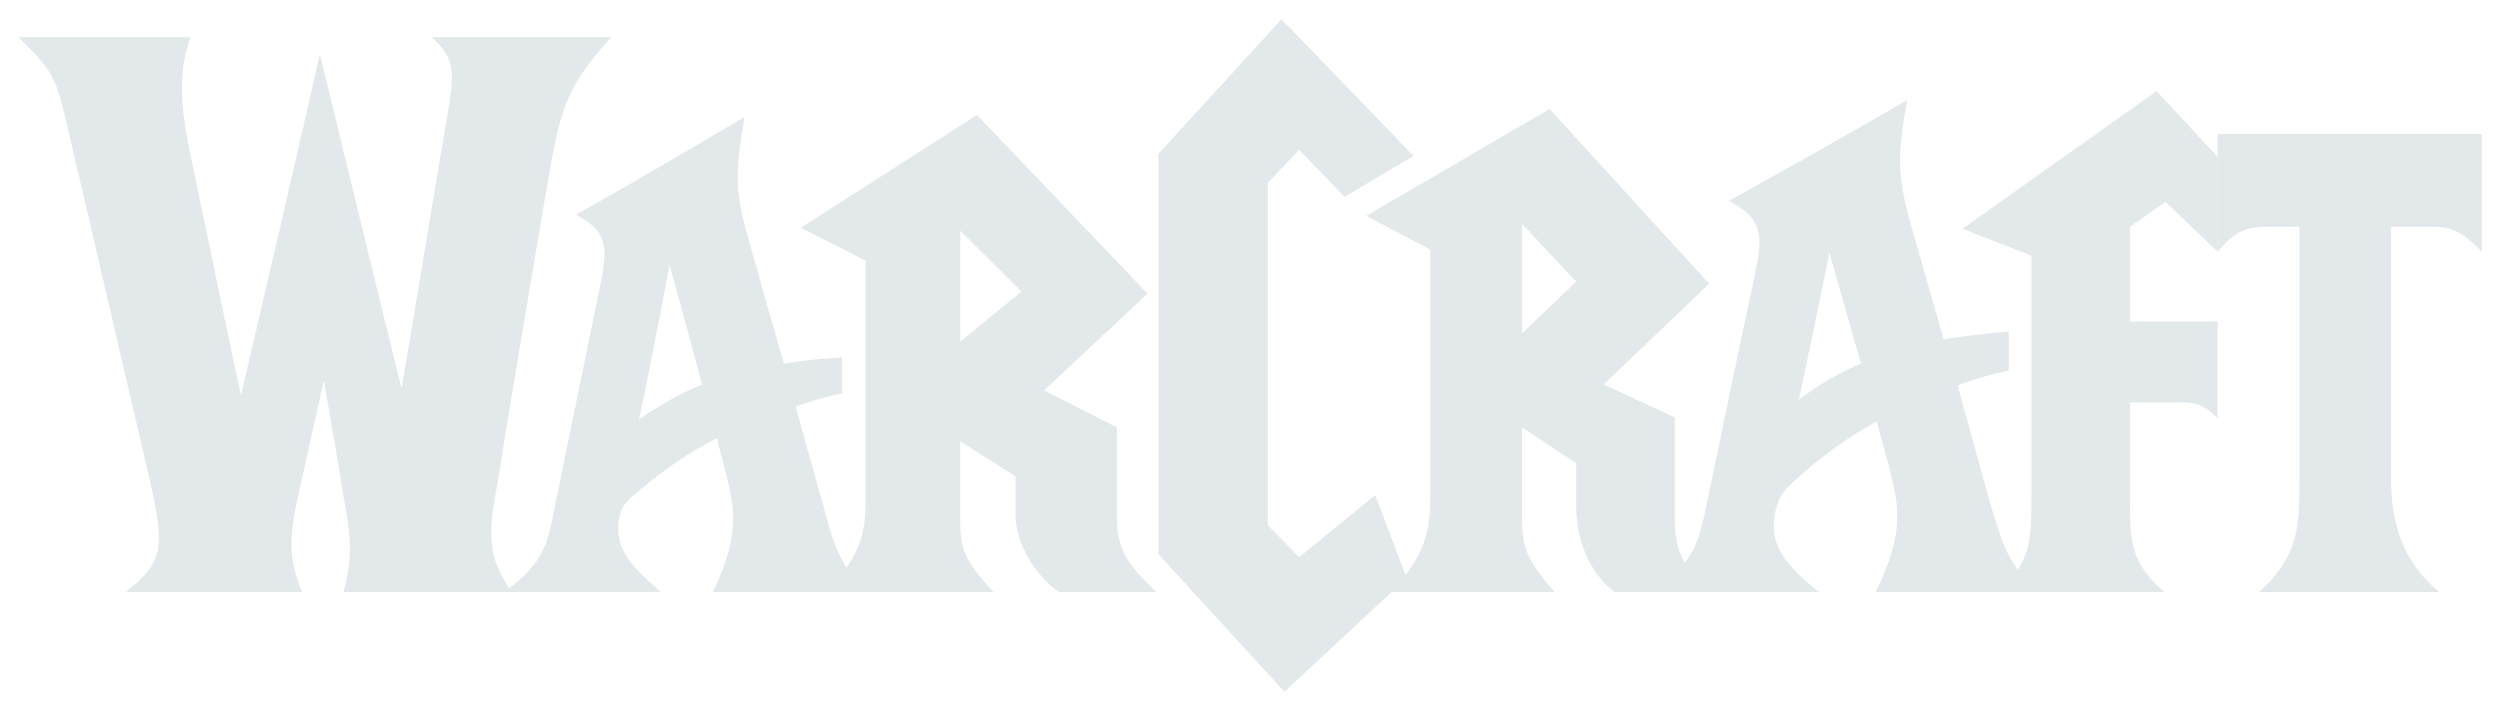
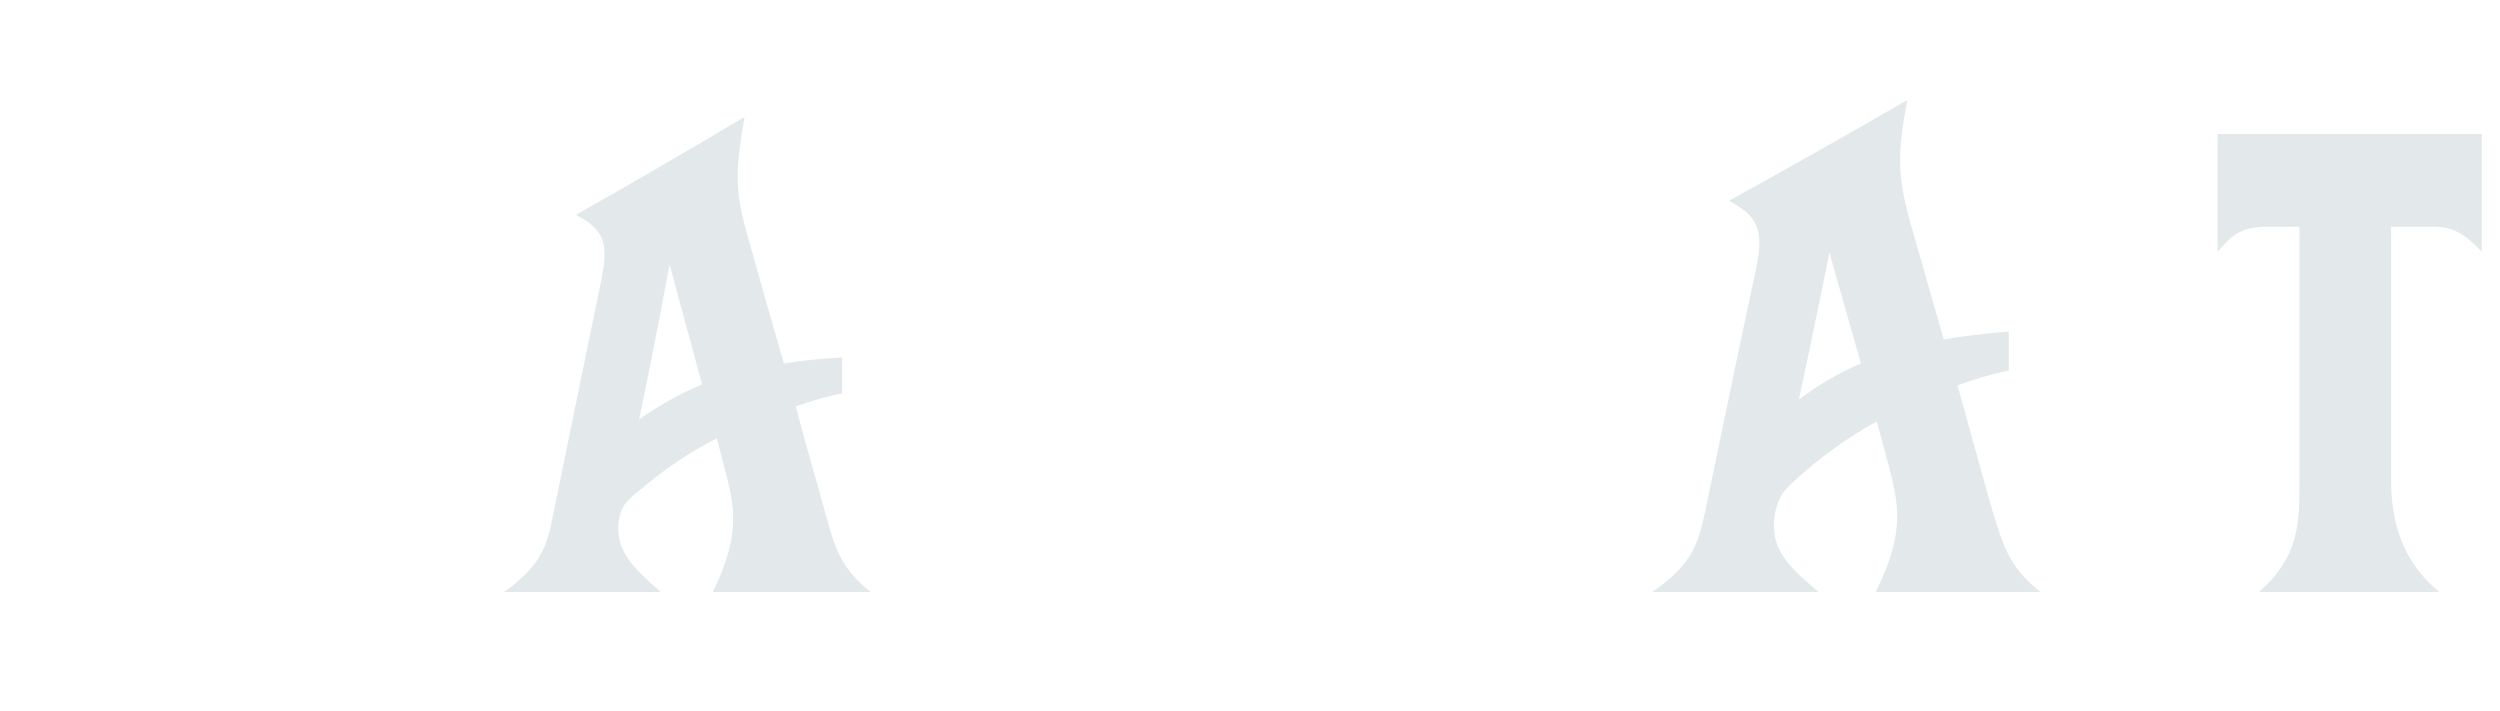
<svg xmlns="http://www.w3.org/2000/svg" width="109" height="31" viewBox="0 0 109 31" fill="none">
  <g id="Group">
-     <path id="Vector" fill-rule="evenodd" clip-rule="evenodd" d="M50.504 6.711L55.874 0.837L61.631 6.798L58.625 8.582L56.648 6.537L55.273 7.973V22.896L56.648 24.288L59.957 21.591L61.331 25.203L56.003 30.162L50.504 24.158V6.711Z" fill="#E3E8EA" />
-     <path id="Vector_2" fill-rule="evenodd" clip-rule="evenodd" d="M59.57 9.408L67.56 4.753L74.521 12.367L69.924 16.762L73.017 18.197V22.592C73.017 24.072 73.448 24.767 74.521 25.811H70.397C69.495 25.158 68.722 23.81 68.722 22.069V20.199L66.359 18.633V22.679C66.359 23.898 66.616 24.463 67.776 25.812H60.644C62.362 24.028 62.362 22.809 62.362 21.286V10.887L59.57 9.408ZM66.358 9.757V14.542L68.72 12.28L66.358 9.757ZM34.909 9.93L42.599 5.014L50.032 12.802L45.521 17.023L48.7 18.633V22.636C48.7 24.115 49.345 24.767 50.419 25.812H46.165C45.22 25.159 44.275 23.767 44.275 22.418V20.765L41.869 19.242V22.766C41.869 23.941 42.084 24.506 43.329 25.812H35.983C37.744 24.115 37.744 22.897 37.744 21.417V11.367L34.909 9.93ZM41.869 10.061V14.891L44.532 12.715L41.869 10.061Z" fill="#E3E8EA" />
    <path id="Vector_3" fill-rule="evenodd" clip-rule="evenodd" d="M25.113 9.365C27.433 8.06 30.182 6.45 32.459 5.101C32.072 7.364 32.029 8.234 32.545 10.105C33.078 12.023 33.622 13.937 34.178 15.848C35.018 15.715 35.864 15.628 36.713 15.586V17.152C36.025 17.283 35.338 17.501 34.694 17.719C35.037 19.023 35.424 20.372 35.854 21.895C36.412 23.984 36.627 24.723 37.959 25.811H31.084C32.33 23.2 32.029 22.069 31.557 20.285L31.256 19.11C29.967 19.763 28.936 20.502 27.991 21.286C27.346 21.808 27.045 22.026 26.959 22.852C26.873 24.114 27.689 24.81 28.806 25.811H21.975C23.694 24.592 23.865 23.679 24.123 22.417C24.811 19.024 25.498 15.717 26.186 12.367C26.53 10.714 26.444 10.061 25.113 9.365ZM30.612 16.762L29.195 11.54C29.152 11.714 28.507 15.282 27.863 18.284C28.808 17.632 29.667 17.153 30.612 16.762ZM75.38 8.756C77.987 7.317 80.579 5.852 83.157 4.361C82.727 6.667 82.727 7.625 83.243 9.539C83.802 11.497 84.275 13.15 84.747 14.803C85.693 14.63 86.594 14.542 87.582 14.455V16.152C86.823 16.312 86.076 16.53 85.349 16.805C85.779 18.328 86.209 19.937 86.723 21.765C87.368 23.941 87.582 24.68 88.957 25.811H81.782C83.115 23.114 82.771 21.939 82.298 20.112L81.826 18.372C80.524 19.092 79.313 19.968 78.218 20.982C77.702 21.46 77.573 21.635 77.401 22.331C77.1 23.898 77.96 24.681 79.291 25.812H72.031C73.877 24.55 74.05 23.593 74.35 22.288C75.081 18.764 75.768 15.414 76.542 11.846C76.884 10.192 76.798 9.496 75.38 8.756ZM81.137 15.848L79.763 11.018C79.721 11.192 79.076 14.455 78.431 17.414C79.332 16.762 80.192 16.239 81.137 15.848ZM96.69 5.841H108.205V10.974C107.56 10.322 107.087 9.886 106.099 9.886H104.253V20.981C104.253 23.244 105.069 24.766 106.357 25.811H98.496C100.214 24.288 100.256 22.896 100.256 21.025V9.886H98.883C97.679 9.886 97.292 10.278 96.691 10.974L96.69 5.841Z" fill="#E3E8EA" />
-     <path id="Vector_4" fill-rule="evenodd" clip-rule="evenodd" d="M85.563 9.975C88.398 7.973 91.191 5.972 94.026 3.971C94.929 4.927 95.788 5.885 96.69 6.842V10.975C95.917 10.236 95.144 9.496 94.413 8.8C93.897 9.148 93.382 9.54 92.866 9.887V14.021H96.69V18.241C96.046 17.545 95.53 17.545 94.972 17.545H92.866V21.852C92.866 23.462 92.866 24.549 94.37 25.811H87.111C88.484 24.462 88.571 23.897 88.571 21.591V11.149C87.582 10.758 86.55 10.366 85.563 9.975ZM0.795 1.621H8.314C7.626 3.405 8.013 5.363 8.357 7.016C9.087 10.453 9.774 13.847 10.505 17.24C11.665 12.28 12.825 7.32 13.943 2.36C15.145 7.233 16.305 12.106 17.508 16.936C18.109 13.455 18.84 8.93 19.441 5.406C19.828 3.187 19.913 2.578 18.797 1.621H26.659C24.554 3.927 24.425 4.841 23.823 8.278C23.093 12.585 22.362 16.849 21.675 21.156C21.331 23.027 21.16 24.245 22.32 25.811H14.973C15.445 24.201 15.231 22.939 14.973 21.634C14.715 19.937 14.414 18.284 14.114 16.588C13.856 17.806 13.555 19.068 13.298 20.286C12.654 23.071 12.438 24.028 13.169 25.812H5.479C7.154 24.463 7.24 23.985 6.424 20.461C5.393 16.11 4.104 10.454 3.073 6.103C2.471 3.448 2.428 3.187 0.795 1.621Z" fill="#E3E8EA" />
  </g>
</svg>